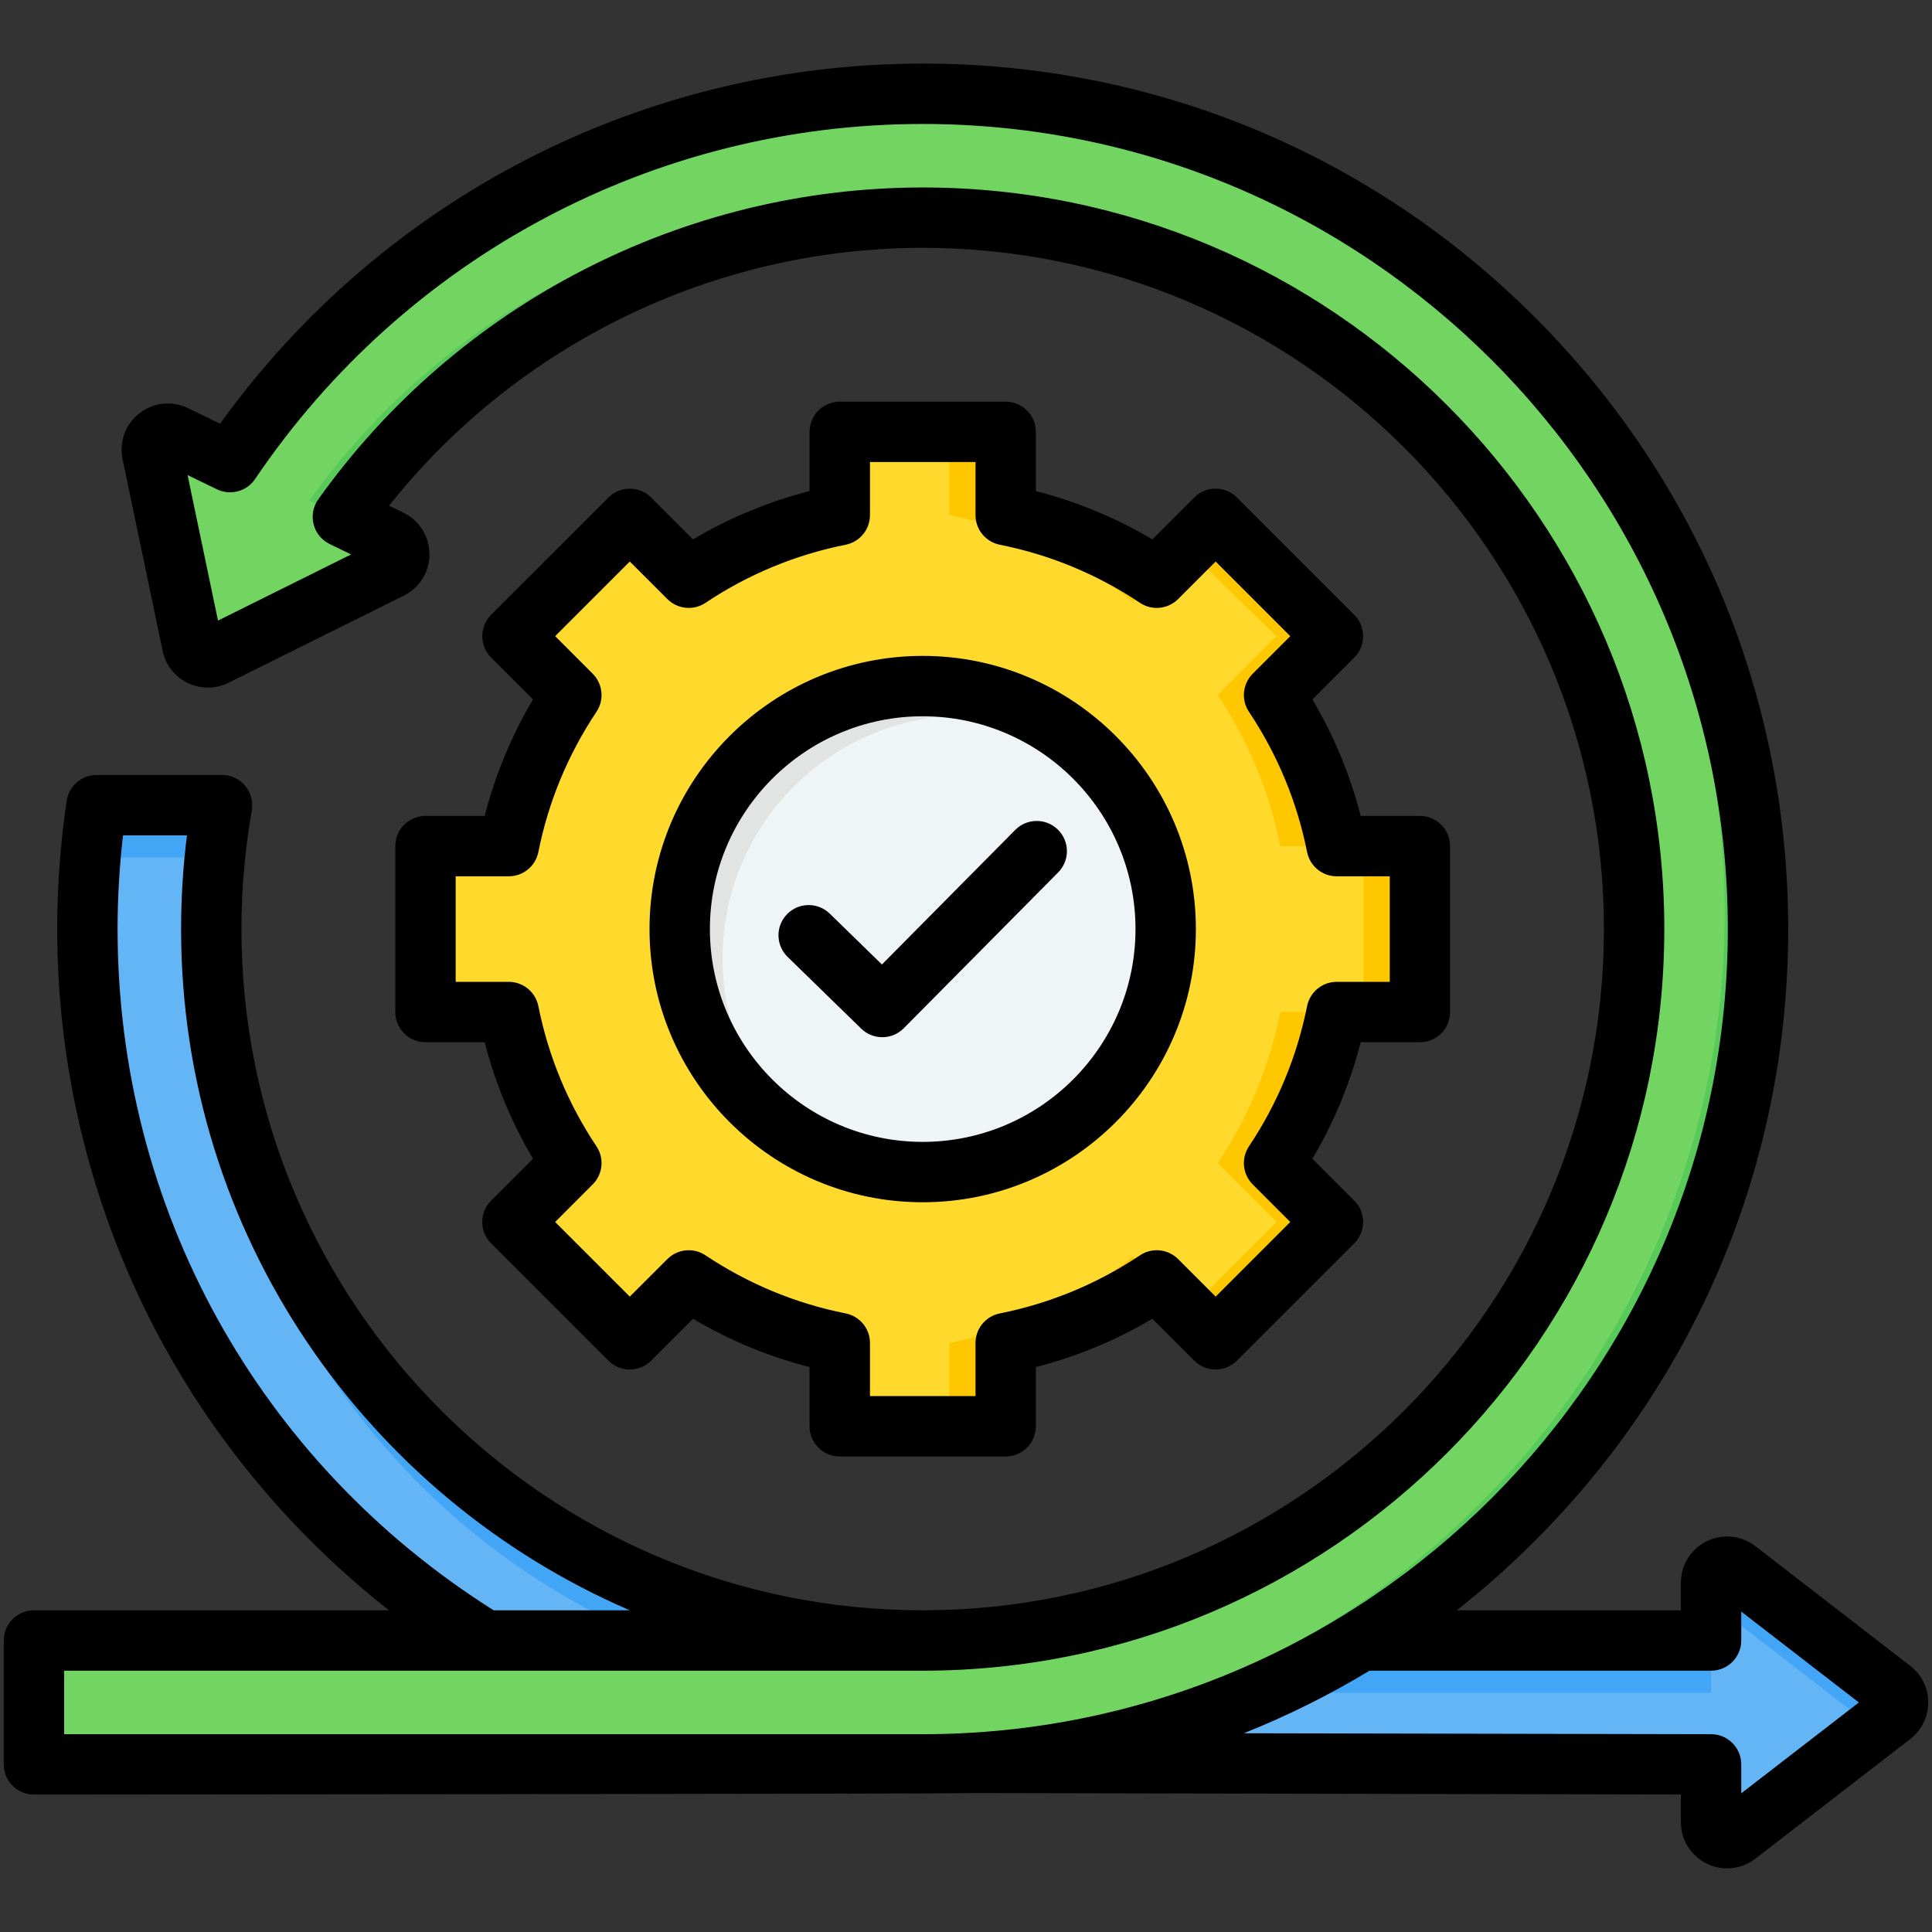
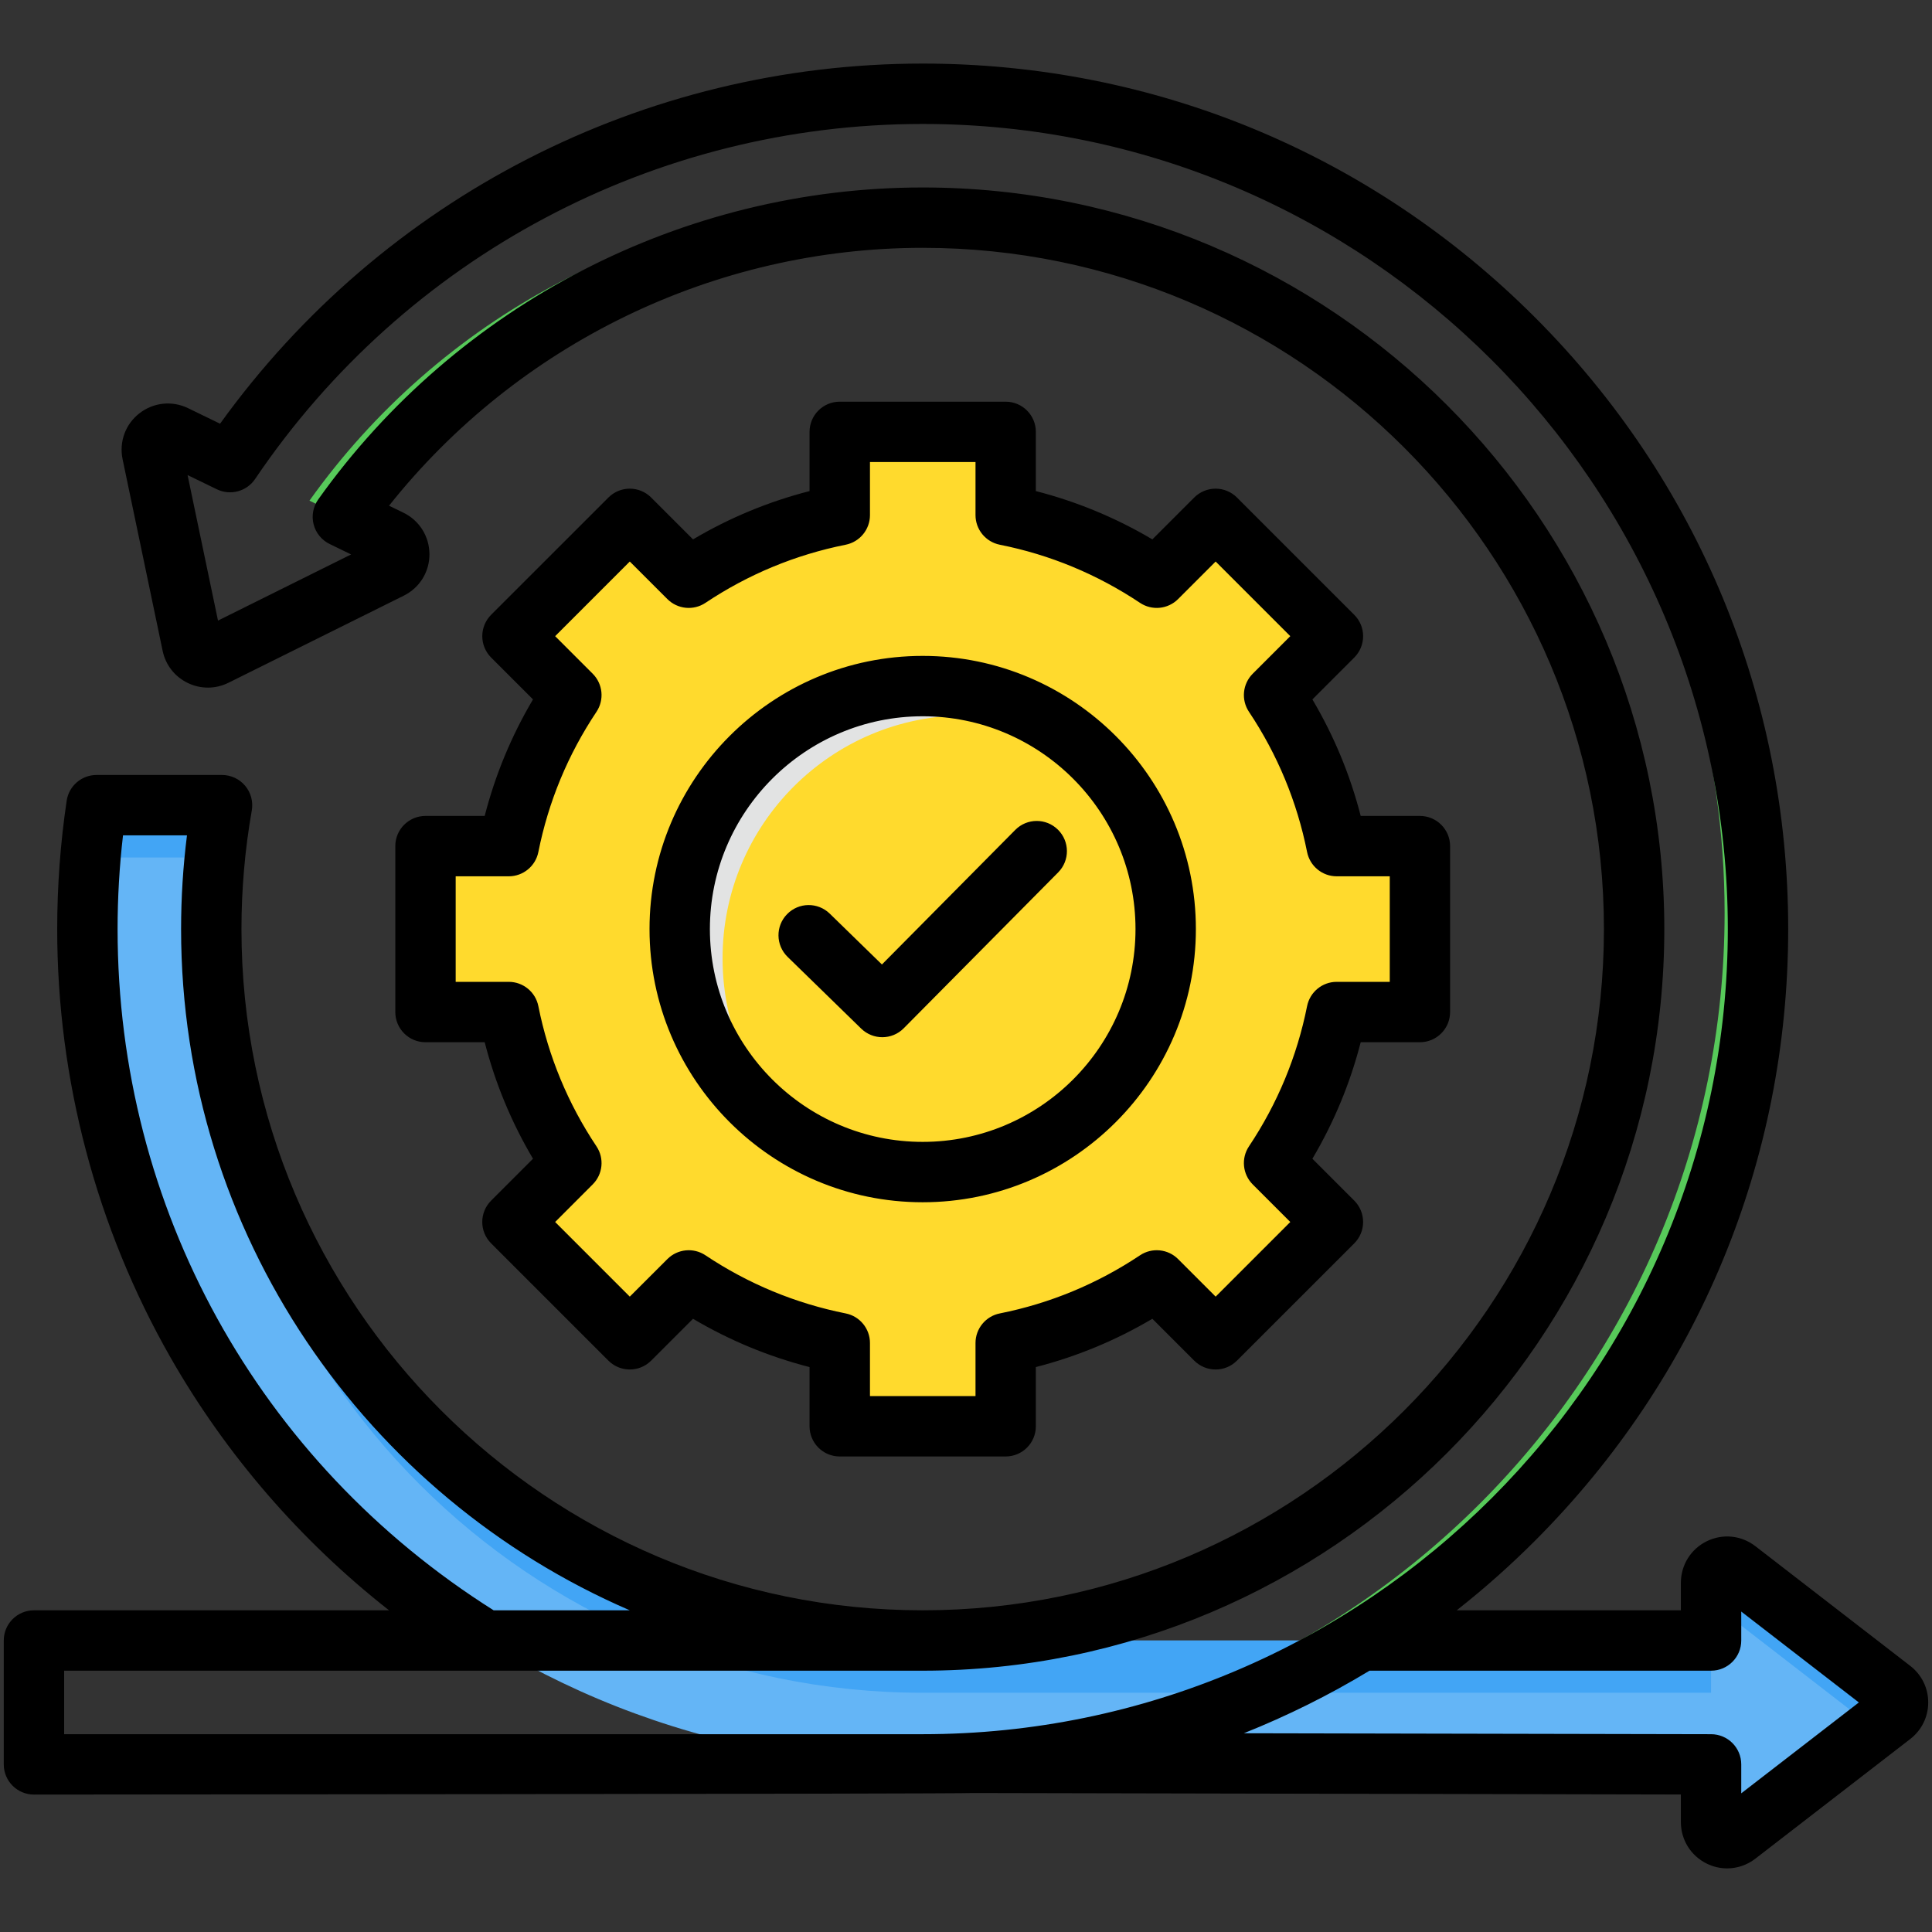
<svg xmlns="http://www.w3.org/2000/svg" id="Layer_1" enable-background="new 0 0 512 512" viewBox="0 0 512 512">
  <rect x="0" y="0" width="512" height="512" fill="#333333" stroke="none" />
  <g clip-rule="evenodd" fill-rule="evenodd">
    <g>
      <g>
        <path d="m23.16 246.22c0 117.51 91.57 213.62 207.25 220.91l223.04.46v15.29c0 3.47 3.99 5.59 6.86 3.37l41.03-31.71c2.21-1.71 2.21-5.03 0-6.74l-41.03-31.71c-2.87-2.22-6.86-.1-6.86 3.37v15.29h-208.95c-104.12-.01-188.51-84.41-188.51-188.53 0-11.2.98-22.17 2.85-32.83h-33.25c-1.6 10.71-2.43 21.67-2.43 32.83z" fill="#64b5f6" />
        <path d="m23.16 246.22c0 2.26.05 4.51.11 6.75.28-8.71 1.06-17.3 2.31-25.73h31.35c.47-4.67 1.11-9.29 1.91-13.85h-33.25c-1.6 10.71-2.43 21.67-2.43 32.83zm473.58 211.87 4.6-3.56c2.21-1.71 2.21-5.03 0-6.74l-41.03-31.71c-2.87-2.22-6.86-.1-6.86 3.37v13.85c0-3.47 3.99-5.59 6.86-3.37zm-43.29-23.34v13.85h-208.95c-104.12-.01-188.51-84.41-188.51-188.53 0-2.38.04-4.75.13-7.11 3.55 101 86.52 181.79 188.38 181.8h208.95z" fill="#42a5f5" />
-         <path d="m90.86 136.98c34.18-47.99 90.26-79.29 153.66-79.29 104.13 0 188.53 84.41 188.53 188.53s-84.41 188.53-188.53 188.53h-235.52v32.83h235.53c122.25 0 221.37-99.11 221.37-221.37s-99.12-221.36-221.37-221.36c-76.41 0-143.78 38.73-183.56 97.62l-14.62-7.1c-3.12-1.51-6.77 1.15-6.03 4.7l10.61 50.76c.57 2.73 3.56 4.18 6.06 2.94l46.44-23.07c3.25-1.61 3.08-6.13-.04-7.65z" fill="#72d561" />
        <path d="m90.86 136.98c34.18-47.99 90.26-79.29 153.66-79.29 27.68 0 53.97 5.97 77.65 16.68-25.91-13.4-55.32-20.98-86.5-20.98-63.41 0-119.49 31.31-153.66 79.29l12.54 6.08c3.12 1.51 3.29 6.03.04 7.65l-44.17 21.94.52 2.48c.57 2.73 3.56 4.18 6.06 2.94l46.44-23.07c3.25-1.61 3.08-6.13-.04-7.65zm-81.86 326.31h226.67c122.25 0 221.37-99.11 221.37-221.37 0-85.84-48.86-160.26-120.28-196.99 76.21 34.98 129.14 111.95 129.14 201.28 0 122.25-99.11 221.37-221.37 221.37h-235.53zm43.12-345.12-5.77-2.8h.01z" fill="#57ca5a" />
      </g>
      <g>
        <path d="m222.54 114.45h43.98v22.07c14.56 2.9 28.1 8.63 40.03 16.59l15.61-15.61 31.1 31.1-15.61 15.61c7.96 11.92 13.69 25.47 16.59 40.02h22.07v43.98h-22.07c-2.9 14.56-8.63 28.1-16.59 40.03l15.61 15.61-31.1 31.1-15.61-15.61c-11.93 7.96-25.47 13.69-40.03 16.59v22.06h-43.98v-22.06c-14.56-2.9-28.1-8.63-40.03-16.59l-15.61 15.61-31.1-31.1 15.61-15.61c-7.96-11.93-13.69-25.47-16.59-40.03h-22.06v-43.98h22.06c2.9-14.56 8.63-28.1 16.59-40.03l-15.61-15.61 31.1-31.1 15.61 15.61c11.93-7.96 25.47-13.69 40.03-16.59z" fill="#ffda2d" />
-         <path d="m251.57 136.5c18.19 3.62 34.78 11.66 48.63 22.94l6.34-6.34c-11.93-7.96-25.46-13.69-40.03-16.59v-22.07h-14.94zm71.13 47.69c7.96 11.93 13.69 25.47 16.59 40.04h14.93c-2.9-14.56-8.63-28.1-16.59-40.03l15.61-15.61-31.1-31.1-7.81 7.8 23.96 23.29zm16.6 84.01c-2.9 14.56-8.63 28.11-16.59 40.04l15.6 15.6-23.63 23.63 7.47 7.47 31.1-31.1-15.61-15.61c7.96-11.93 13.69-25.47 16.59-40.03zm-39.1 64.79c-13.85 11.28-30.44 19.31-48.63 22.94v22.05h14.94v-22.06c14.56-2.9 28.1-8.63 40.03-16.59zm61.15-64.79h14.94v-43.98h-14.94z" fill="#ffc700" />
-         <ellipse cx="244.53" cy="246.21" fill="#eff4f7" rx="64.39" ry="64.39" transform="matrix(1 -.013 .013 1 -3.218 3.238)" />
        <path d="m244.53 181.82c15.95 0 30.54 5.8 41.78 15.4-9.06-4.87-19.43-7.64-30.43-7.64-35.56 0-64.39 28.83-64.39 64.39 0 19.62 8.77 37.18 22.61 48.99-20.21-10.86-33.96-32.2-33.96-56.75 0-35.56 28.82-64.39 64.39-64.39z" fill="#e2e3e3" />
      </g>
    </g>
    <path d="m208.72 253.58c-3.16-3.09-3.23-8.15-.14-11.31 3.08-3.17 8.14-3.23 11.31-.15l13.83 13.48 35.34-35.67c3.11-3.14 8.18-3.16 11.31-.05 3.14 3.11 3.17 8.17.06 11.31l-40.93 41.31c-1.56 1.58-3.62 2.37-5.68 2.37-2.02 0-4.03-.76-5.59-2.27zm35.8-63.76c-31.09 0-56.39 25.3-56.39 56.39 0 31.1 25.3 56.4 56.39 56.4 31.1 0 56.4-25.3 56.4-56.4 0-31.09-25.3-56.39-56.4-56.39zm0 128.79c39.92 0 72.4-32.48 72.4-72.4 0-39.91-32.48-72.39-72.4-72.39-39.91 0-72.39 32.48-72.39 72.39 0 39.92 32.48 72.4 72.39 72.4zm-101.85-92.82c-.74 3.74-4.03 6.44-7.84 6.44h-14.07v27.97h14.07c3.81 0 7.1 2.7 7.84 6.44 2.66 13.32 7.84 25.82 15.4 37.15 2.12 3.17 1.7 7.4-1 10.09l-9.95 9.96 19.78 19.78 9.96-9.95c2.7-2.7 6.93-3.12 10.1-1 11.34 7.56 23.83 12.74 37.15 15.4 3.74.74 6.44 4.03 6.44 7.84v14.07h27.97v-14.07c0-3.81 2.7-7.1 6.44-7.84 13.32-2.66 25.82-7.84 37.15-15.4 3.17-2.12 7.4-1.7 10.1 1l9.95 9.95 19.78-19.78-9.95-9.95c-2.7-2.7-3.12-6.93-1-10.1 7.56-11.33 12.74-23.83 15.4-37.15.75-3.74 4.03-6.44 7.84-6.44h14.07v-27.97h-14.07c-3.81 0-7.09-2.7-7.84-6.44-2.66-13.32-7.84-25.82-15.4-37.15-2.12-3.17-1.7-7.4 1-10.1l9.95-9.95-19.78-19.78-9.95 9.95c-2.7 2.7-6.93 3.12-10.1 1-11.34-7.56-23.83-12.75-37.15-15.4-3.74-.75-6.44-4.03-6.44-7.85v-14.06h-27.97v14.06c0 3.82-2.7 7.1-6.44 7.85-13.32 2.66-25.82 7.84-37.15 15.4-3.17 2.12-7.4 1.7-10.1-1l-9.96-9.95-19.78 19.78 9.95 9.95c2.7 2.7 3.12 6.93 1 10.1-7.56 11.33-12.74 23.83-15.4 37.15zm-29.91-9.56c-4.42 0-8 3.58-8 8v43.97c0 4.42 3.58 8 8 8h15.69c2.79 10.87 7.08 21.21 12.8 30.88l-11.1 11.1c-3.13 3.13-3.13 8.19 0 11.32l31.09 31.09c3.13 3.12 8.19 3.12 11.32 0l11.1-11.1c9.67 5.72 20.01 10.01 30.88 12.8v15.69c0 4.42 3.58 8 8 8h43.97c4.42 0 8-3.58 8-8v-15.69c10.87-2.79 21.21-7.08 30.88-12.8l11.1 11.1c3.13 3.12 8.19 3.12 11.31 0l31.1-31.09c1.5-1.51 2.34-3.54 2.34-5.66s-.84-4.16-2.34-5.66l-11.1-11.1c5.72-9.67 10.01-20.01 12.8-30.88h15.69c4.42 0 8-3.58 8-8v-43.97c0-4.42-3.58-8-8-8h-15.69c-2.79-10.87-7.08-21.21-12.8-30.88l11.1-11.1c3.12-3.13 3.12-8.19 0-11.31l-31.1-31.1c-1.5-1.5-3.53-2.34-5.65-2.34s-4.16.84-5.66 2.34l-11.1 11.1c-9.67-5.72-20.01-10.01-30.88-12.8v-15.69c0-4.42-3.58-8-8-8h-43.97c-4.42 0-8 3.58-8 8v15.69c-10.87 2.79-21.21 7.08-30.88 12.8l-11.1-11.1c-3.13-3.12-8.19-3.12-11.31 0l-31.1 31.09c-1.5 1.51-2.34 3.54-2.34 5.66s.84 4.16 2.34 5.66l11.1 11.1c-5.72 9.67-10.01 20.01-12.8 30.88zm348.69 259.02v-7.67c0-4.41-3.57-7.99-7.99-8l-123.84-.25c11.52-4.6 22.66-10.13 33.32-16.58h90.51c4.42 0 8-3.58 8-8v-7.67l31.17 24.09zm-444.45-15.67h227.52c117.66 0 213.37-95.72 213.37-213.37s-95.71-213.36-213.37-213.36c-70.98 0-137.12 35.17-176.92 94.1-2.23 3.29-6.54 4.45-10.12 2.72l-7.77-3.77 8.06 38.56 35.28-17.53-5.68-2.76c-2.12-1.03-3.68-2.93-4.26-5.21-.58-2.29-.13-4.71 1.24-6.63 36.85-51.75 96.73-82.65 160.17-82.65 108.37 0 196.54 88.17 196.54 196.53 0 108.37-88.17 196.54-196.54 196.54h-227.52zm14.16-213.36c0-8.27.48-16.6 1.44-24.84h16.95c-1.04 8.23-1.56 16.54-1.56 24.84 0 80.8 49.04 150.37 118.91 180.53h-36.08c-62.44-39.38-99.66-106.69-99.66-180.53zm475.07 195.25-41.03-31.71c-3.73-2.88-8.66-3.39-12.88-1.32-4.24 2.08-6.87 6.31-6.87 11.02v7.29h-59.41c7.2-5.66 14.1-11.78 20.67-18.35 43.32-43.32 67.18-100.92 67.18-162.19 0-61.26-23.86-118.86-67.18-162.18s-100.92-67.18-162.19-67.18c-73.99 0-143.08 35.55-186.2 95.44l-8.48-4.12c-4.24-2.05-9.19-1.53-12.91 1.38-3.7 2.88-5.4 7.54-4.44 12.16l10.61 50.76c.78 3.75 3.2 6.85 6.65 8.52 3.44 1.67 7.38 1.65 10.8-.05l46.44-23.07c4.23-2.1 6.84-6.32 6.82-11.01-.03-4.73-2.68-8.94-6.92-11l-3.79-1.84c34.14-42.96 86.32-68.34 141.42-68.34 99.55 0 180.54 80.99 180.54 180.53 0 99.55-80.99 180.54-180.53 180.54-99.55-.01-180.54-81-180.54-180.53 0-10.54.92-21.12 2.74-31.45.4-2.33-.24-4.72-1.76-6.53s-3.76-2.86-6.12-2.86h-33.27c-3.96 0-7.33 2.9-7.91 6.83-1.67 11.22-2.51 22.66-2.51 34.01 0 39.84 10.38 79.09 30.01 113.5 14.77 25.87 34.55 48.67 57.93 67.03h-94.1c-4.42 0-8 3.58-8 8v32.83c0 4.42 3.58 8 8 8 0 0 244.55-.15 249.03-.41l187.42.39v7.3c0 4.72 2.63 8.94 6.87 11.02 1.72.85 3.56 1.26 5.39 1.26 2.65 0 5.28-.87 7.49-2.58l41.03-31.7c3.03-2.34 4.77-5.88 4.77-9.7s-1.74-7.35-4.77-9.69z" />
  </g>
</svg>